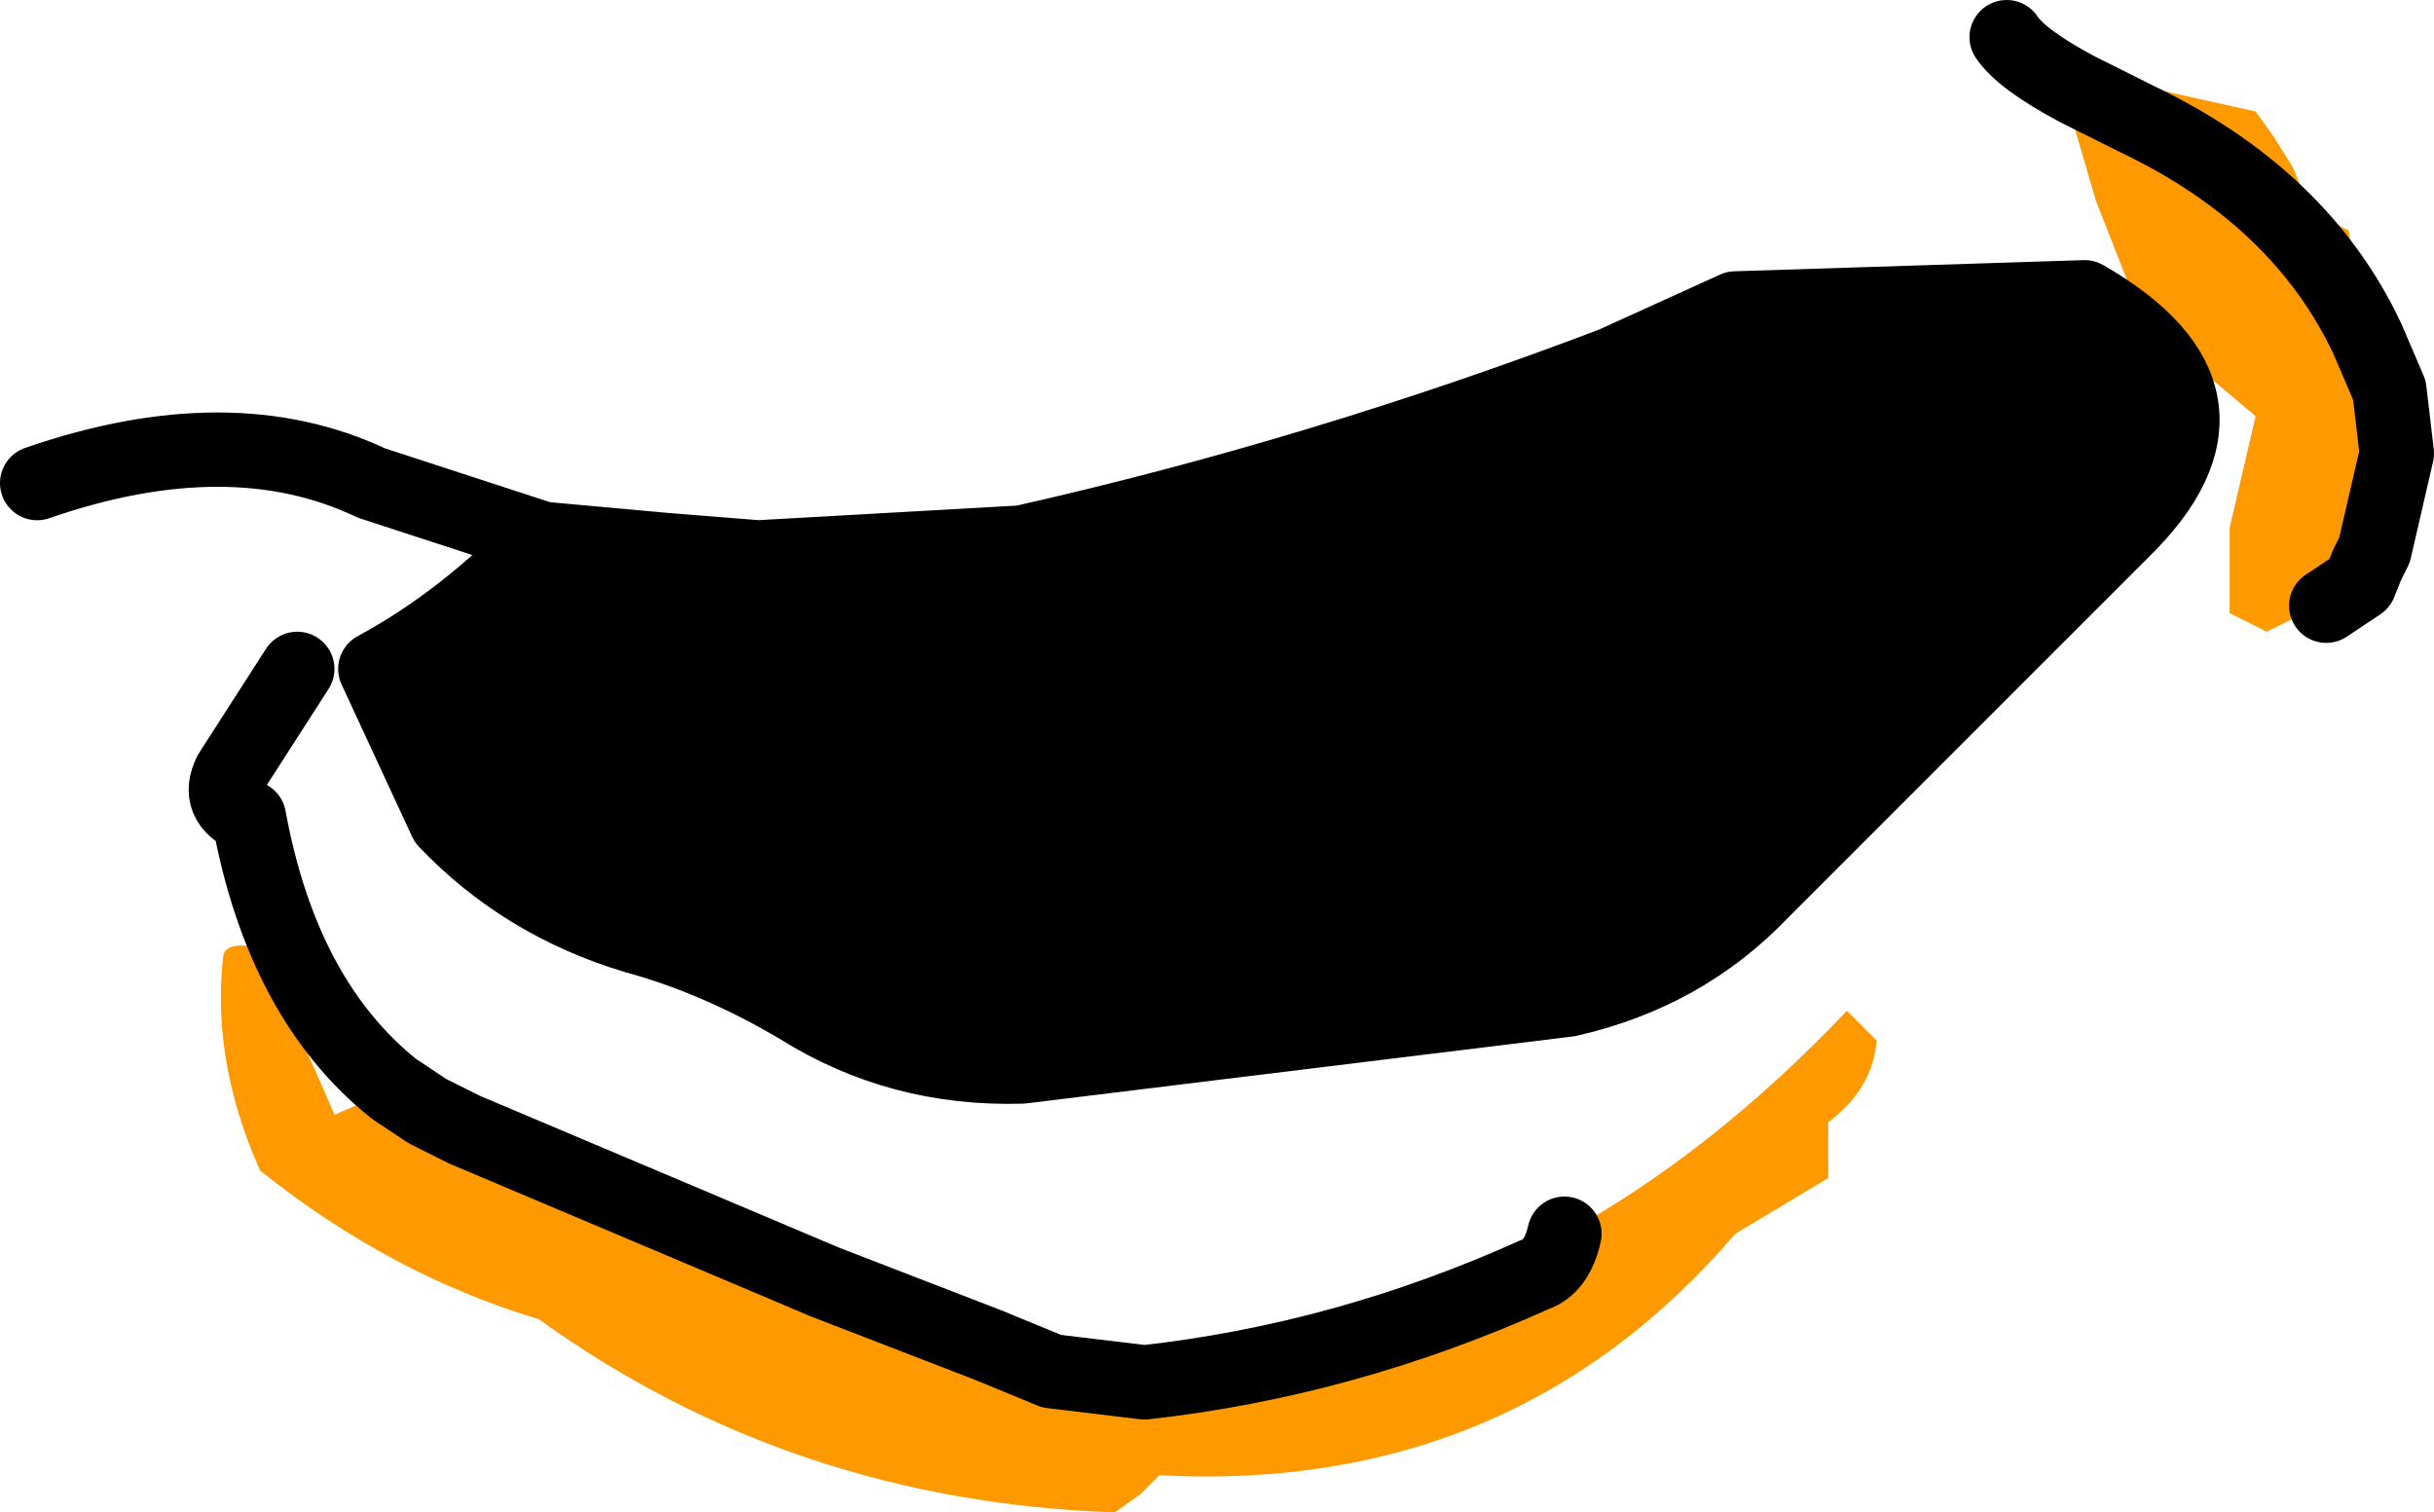
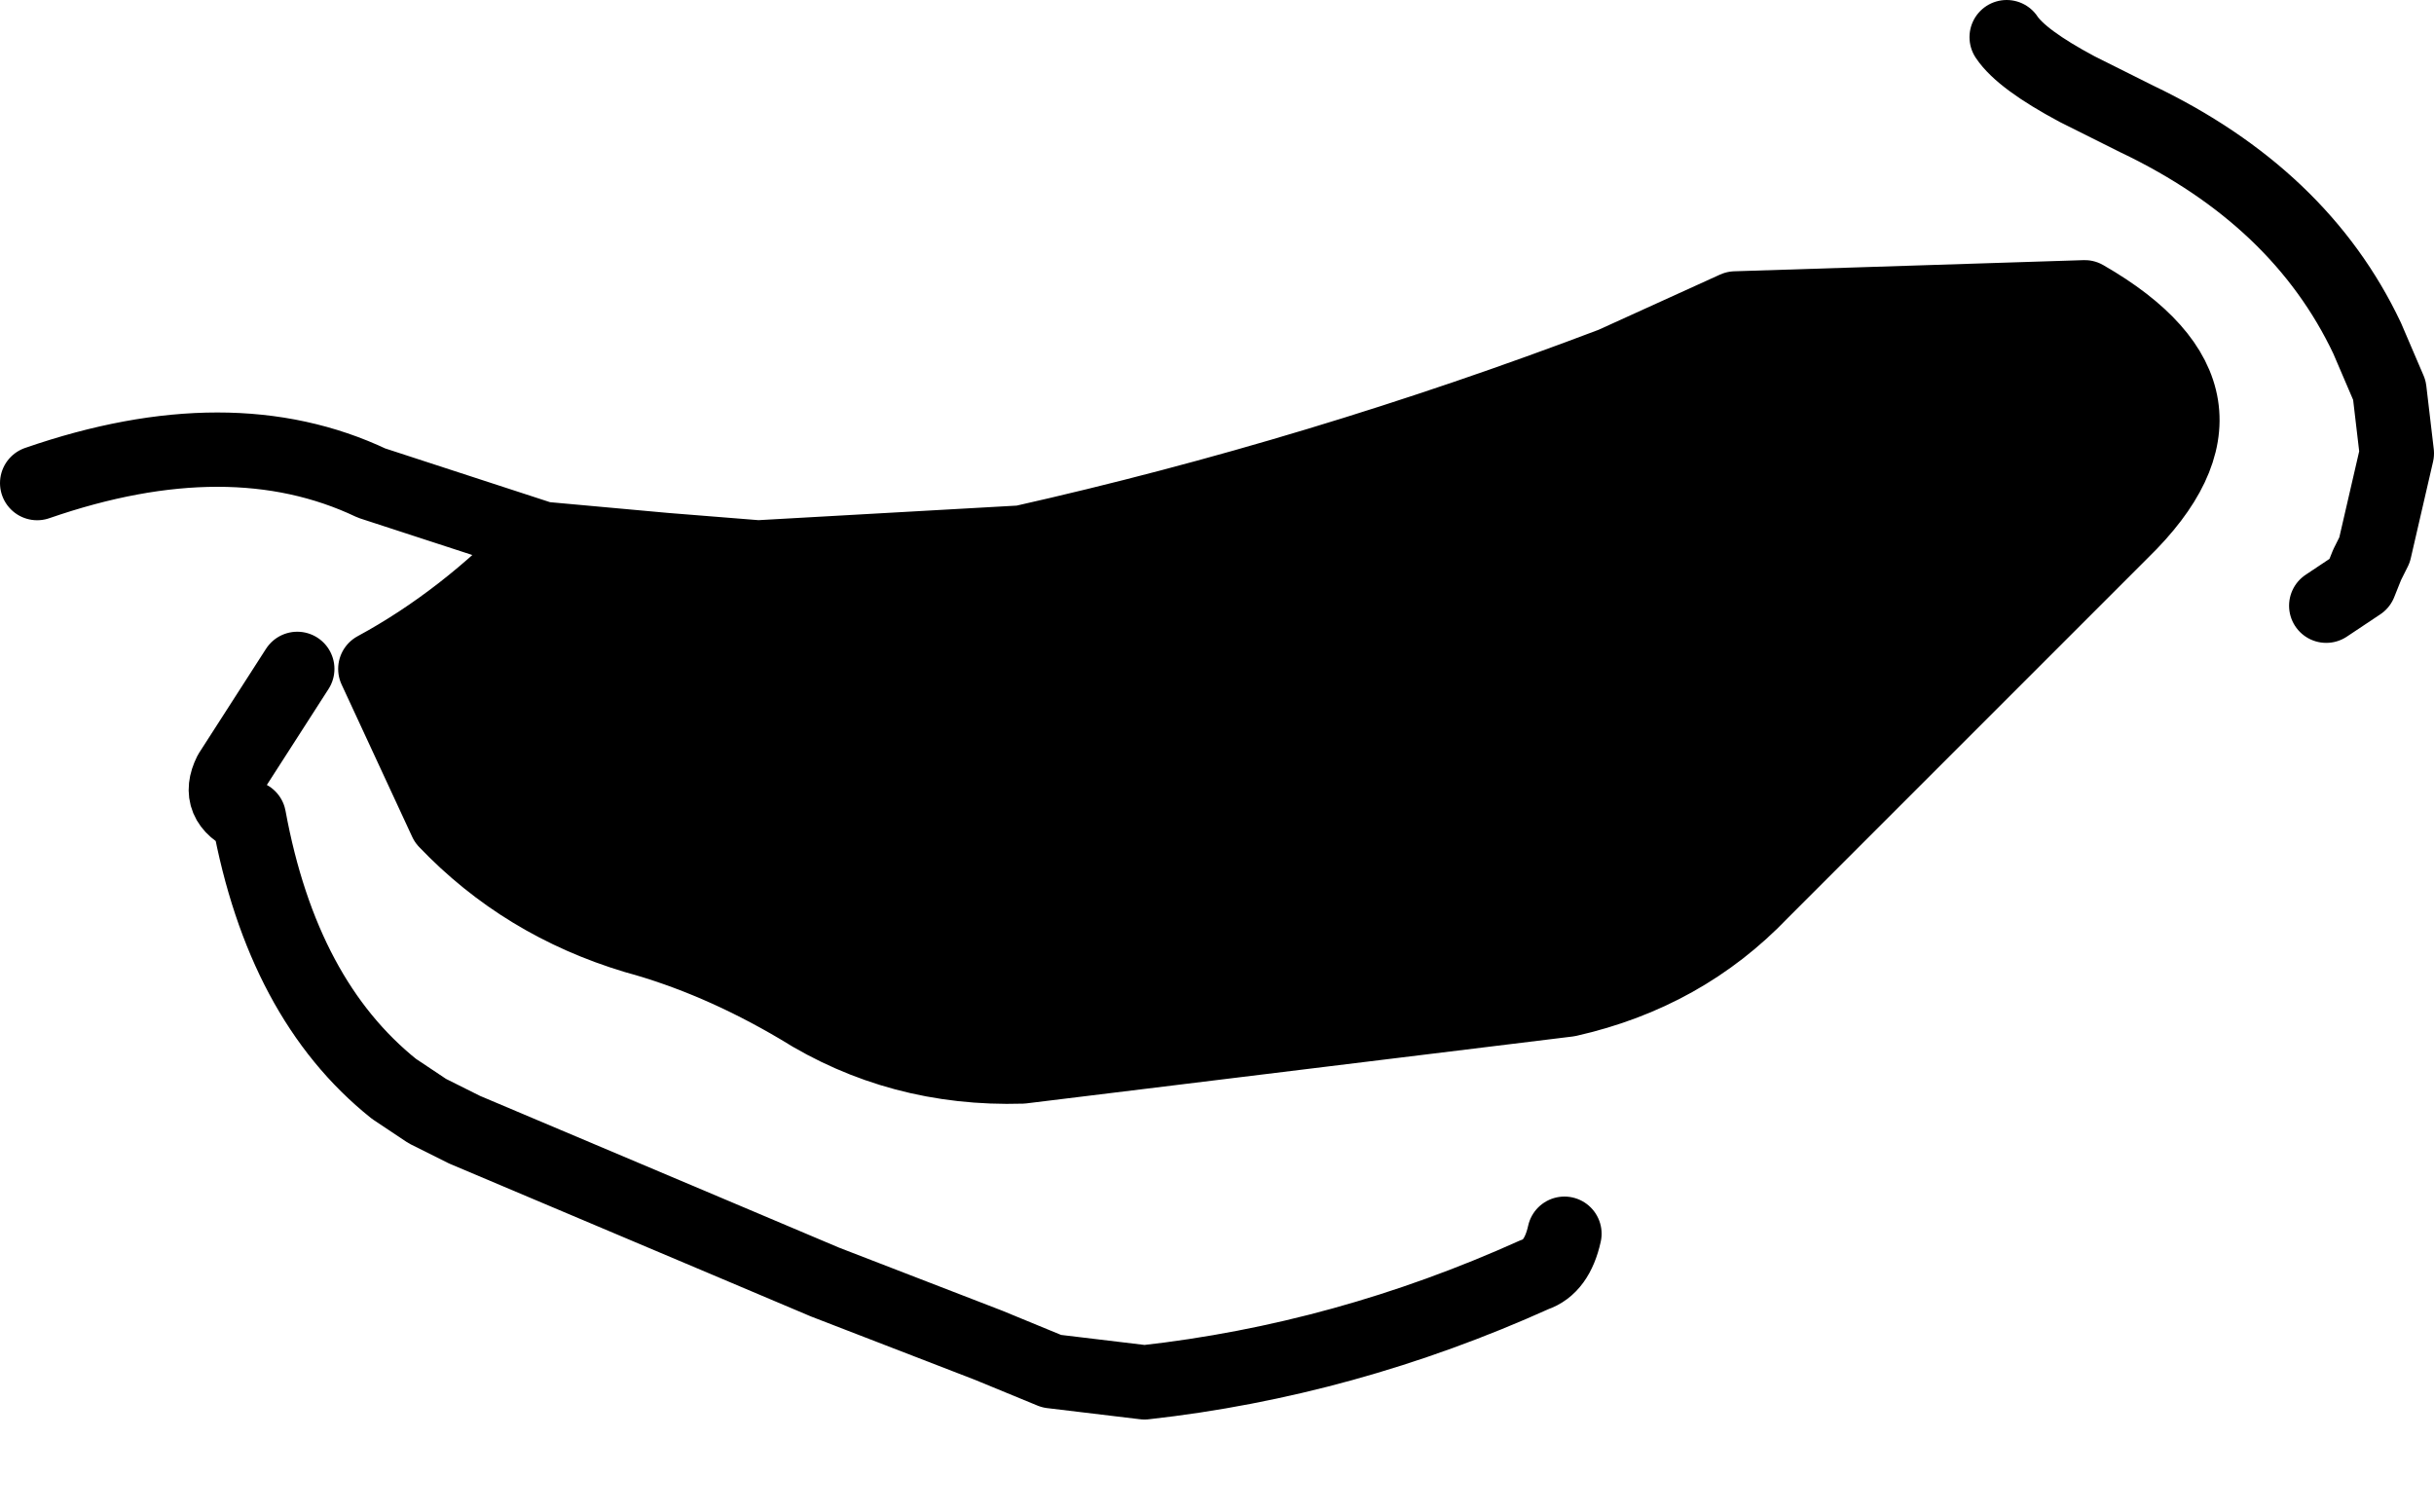
<svg xmlns="http://www.w3.org/2000/svg" height="20.35px" width="32.75px">
  <g transform="matrix(1.0, 0.0, 0.0, 1.0, 16.35, 10.4)">
    <path d="M-9.05 -3.15 L-7.4 -3.0 -6.15 -2.9 -2.6 -3.1 Q1.4 -4.0 5.35 -5.5 L7.0 -6.25 11.7 -6.4 Q14.05 -5.05 12.2 -3.25 L7.35 1.6 Q6.3 2.7 4.75 3.05 L-2.6 3.95 Q-4.25 4.0 -5.6 3.15 -6.7 2.5 -7.8 2.2 -9.3 1.75 -10.35 0.65 L-11.3 -1.4 Q-10.1 -2.05 -9.05 -3.15" fill="#000000" fill-rule="evenodd" stroke="none" />
-     <path d="M-11.05 4.25 L-11.0 4.2 -10.6 4.55 -11.05 4.25 -10.6 4.55 Q-9.0 5.85 -7.0 6.45 L-6.55 6.3 -6.1 6.1 -5.25 6.85 -6.55 6.3 -5.25 6.85 -4.75 7.45 -3.05 7.7 Q1.15 8.1 4.7 6.2 6.7 5.1 8.5 3.2 L8.9 3.6 Q8.85 4.25 8.25 4.7 L8.25 5.1 8.25 5.45 7.0 6.2 Q4.0 9.7 -0.75 9.45 L-1.0 9.7 -1.35 9.95 Q-5.7 9.8 -9.1 7.35 -11.1 6.75 -12.85 5.35 -13.5 3.9 -13.35 2.5 -13.35 2.25 -12.85 2.35 L-12.0 4.25 -11.85 4.6 -11.05 4.25 M4.7 6.2 Q4.6 6.65 4.3 6.75 1.75 7.9 -0.95 8.2 L-2.2 8.05 -3.05 7.7 -2.2 8.05 -0.95 8.2 Q1.75 7.9 4.3 6.75 4.6 6.65 4.7 6.2 M14.95 -2.25 L14.65 -2.15 14.15 -1.9 13.65 -2.15 13.65 -3.3 14.0 -4.8 13.05 -5.6 12.4 -6.3 11.85 -7.7 11.5 -8.9 11.6 -9.2 12.4 -8.8 Q14.6 -7.75 15.5 -5.85 14.6 -7.75 12.4 -8.8 L11.6 -9.2 12.0 -9.4 12.25 -9.4 12.65 -9.2 14.0 -8.9 14.25 -8.55 14.5 -8.15 14.75 -7.55 15.25 -7.3 15.5 -5.85 15.75 -4.3 Q15.85 -3.65 15.6 -3.0 L15.5 -2.8 15.4 -2.55 15.3 -2.5 14.95 -2.25" fill="#ff9900" fill-rule="evenodd" stroke="none" />
    <path d="M-12.35 -1.4 L-13.25 0.0 Q-13.45 0.4 -13.0 0.6 -12.55 3.05 -11.05 4.25 L-10.6 4.55 -10.1 4.8 -6.55 6.3 -5.25 6.85 -3.05 7.7 -2.2 8.05 -0.95 8.2 Q1.75 7.9 4.3 6.75 4.6 6.65 4.7 6.2 M-9.05 -3.15 L-11.35 -3.9 Q-13.25 -4.8 -15.85 -3.9 M-9.05 -3.15 L-7.4 -3.0 -6.15 -2.9 -2.6 -3.1 Q1.4 -4.0 5.35 -5.5 L7.0 -6.25 11.7 -6.4 Q14.05 -5.05 12.2 -3.25 L7.35 1.6 Q6.3 2.7 4.75 3.05 L-2.6 3.95 Q-4.25 4.0 -5.6 3.15 -6.7 2.5 -7.8 2.2 -9.3 1.75 -10.35 0.65 L-11.3 -1.4 Q-10.1 -2.05 -9.05 -3.15 M11.6 -9.2 Q10.85 -9.6 10.65 -9.9 M11.6 -9.2 L12.4 -8.8 Q14.6 -7.75 15.5 -5.85 L15.8 -5.15 15.9 -4.3 15.6 -3.0 15.5 -2.8 15.4 -2.55 14.95 -2.25" fill="none" stroke="#000000" stroke-linecap="round" stroke-linejoin="round" stroke-width="1.0" />
  </g>
</svg>